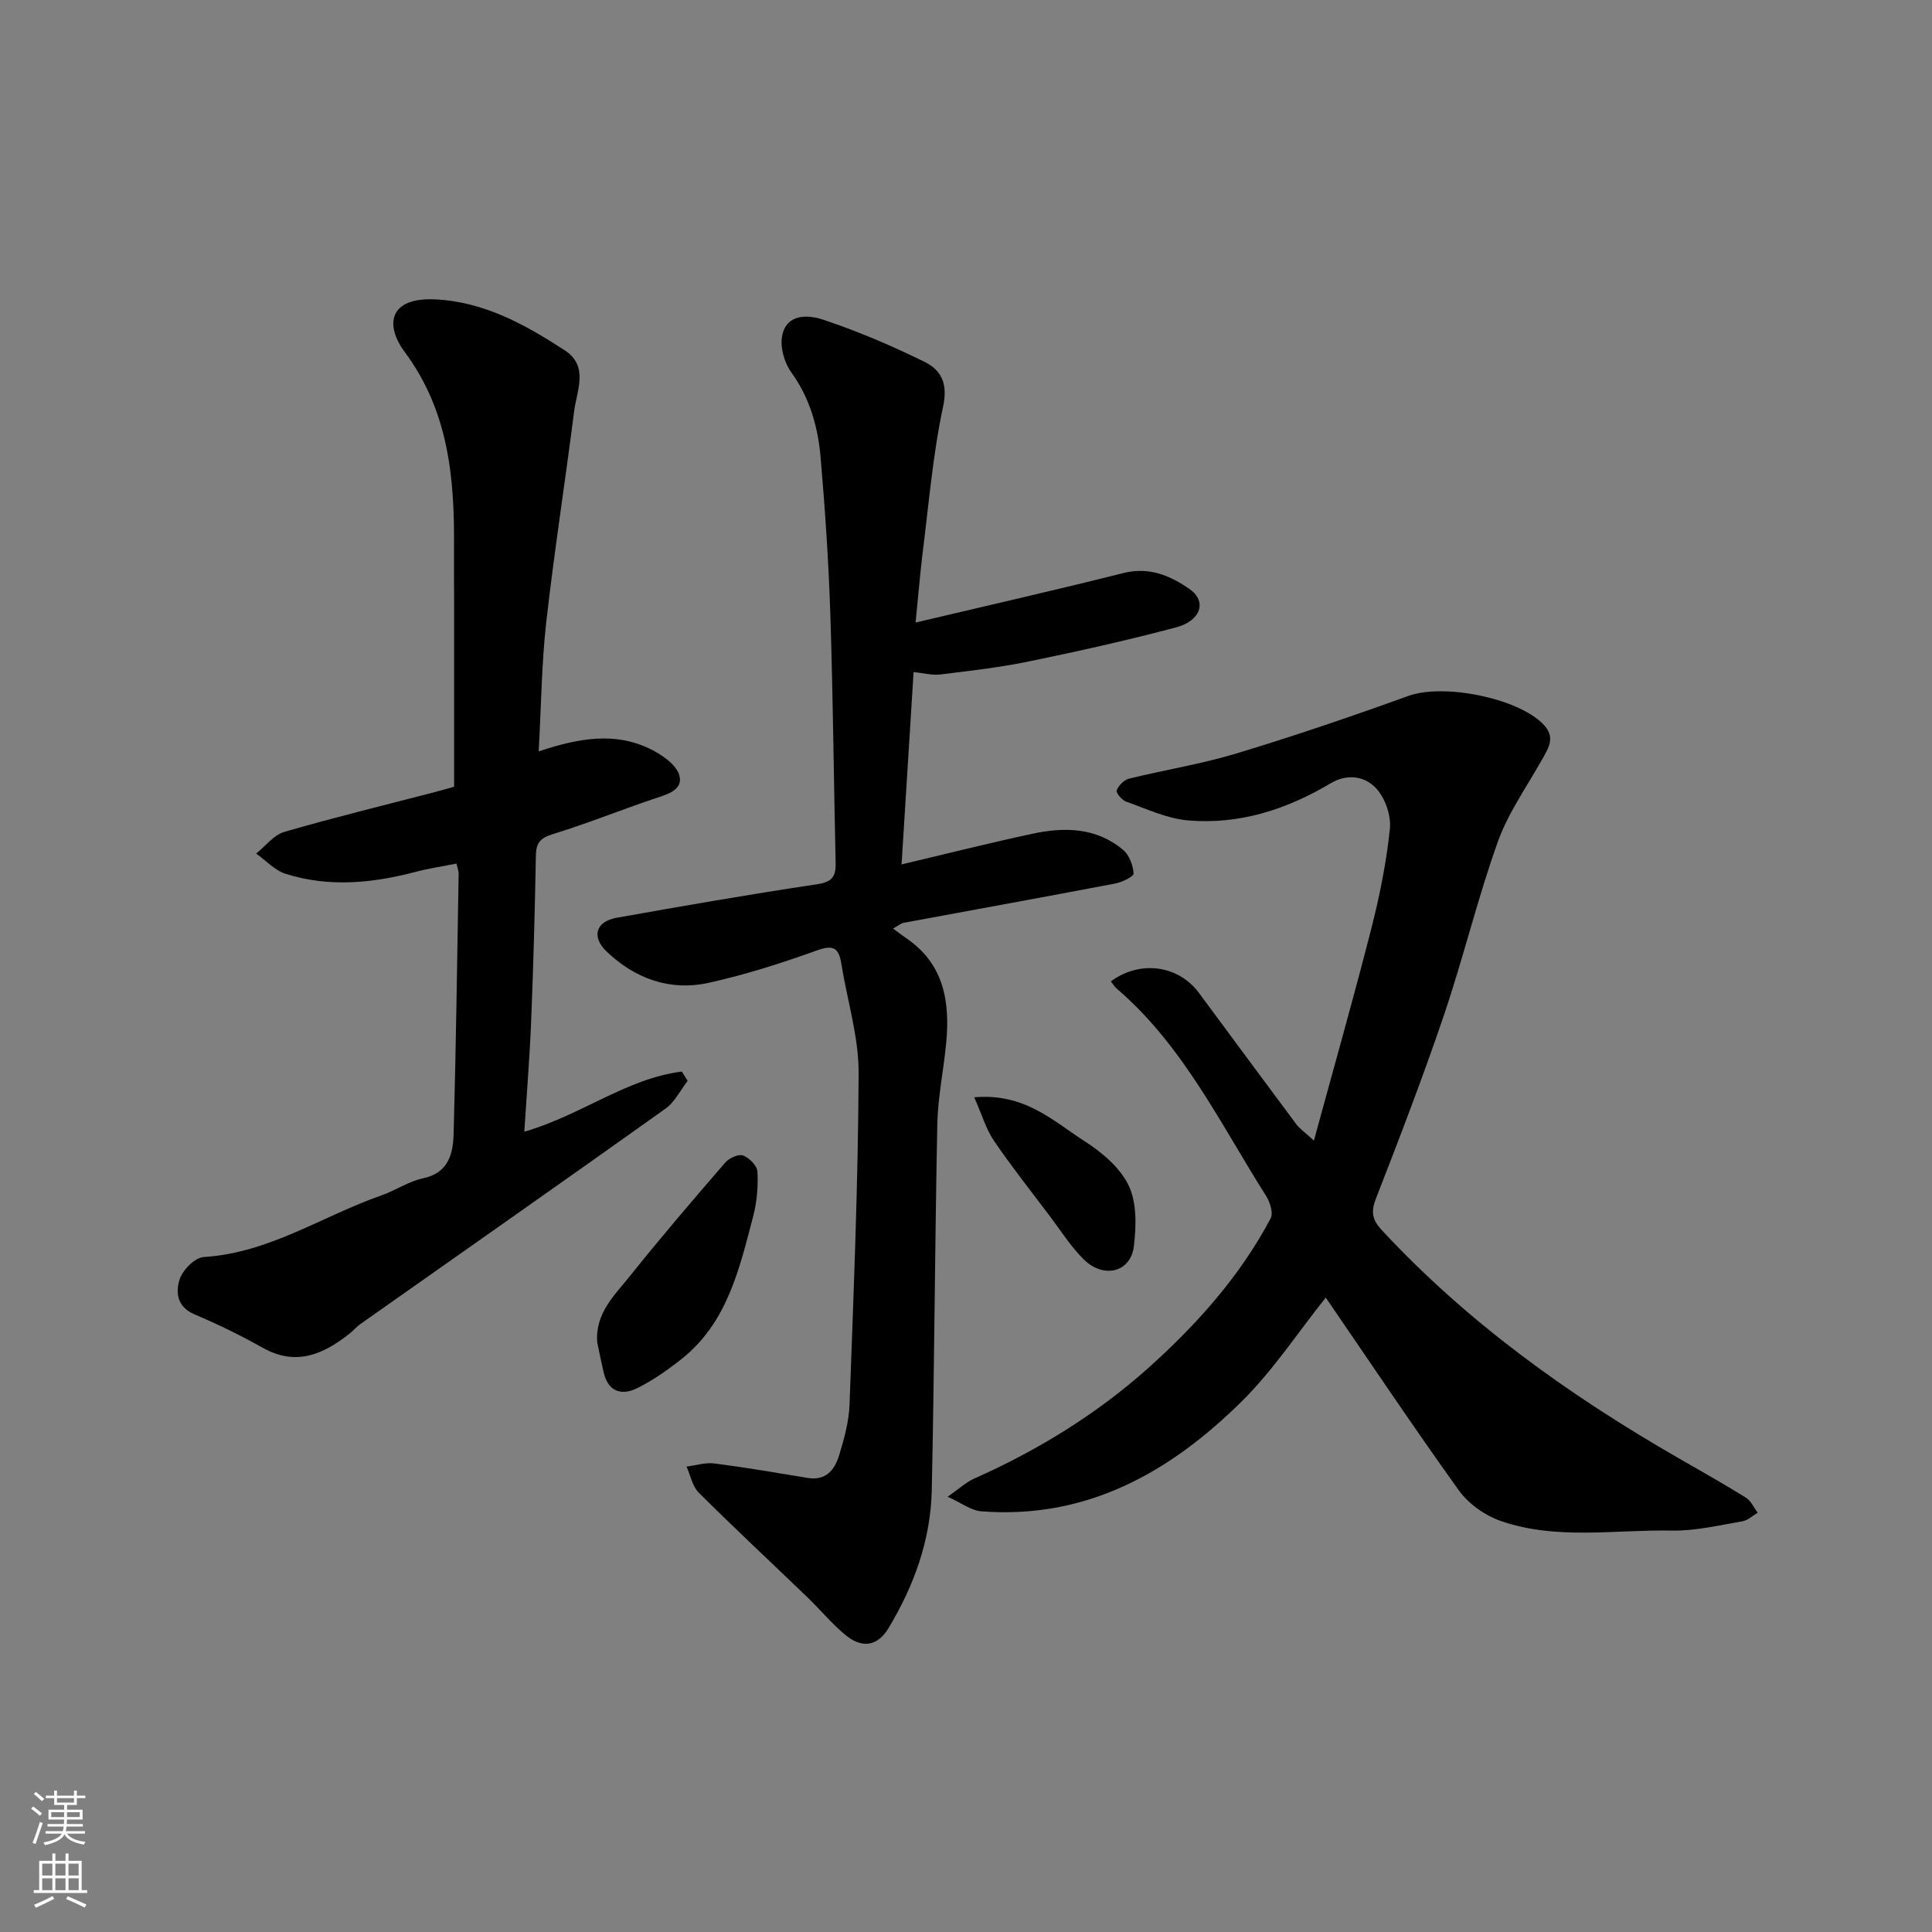
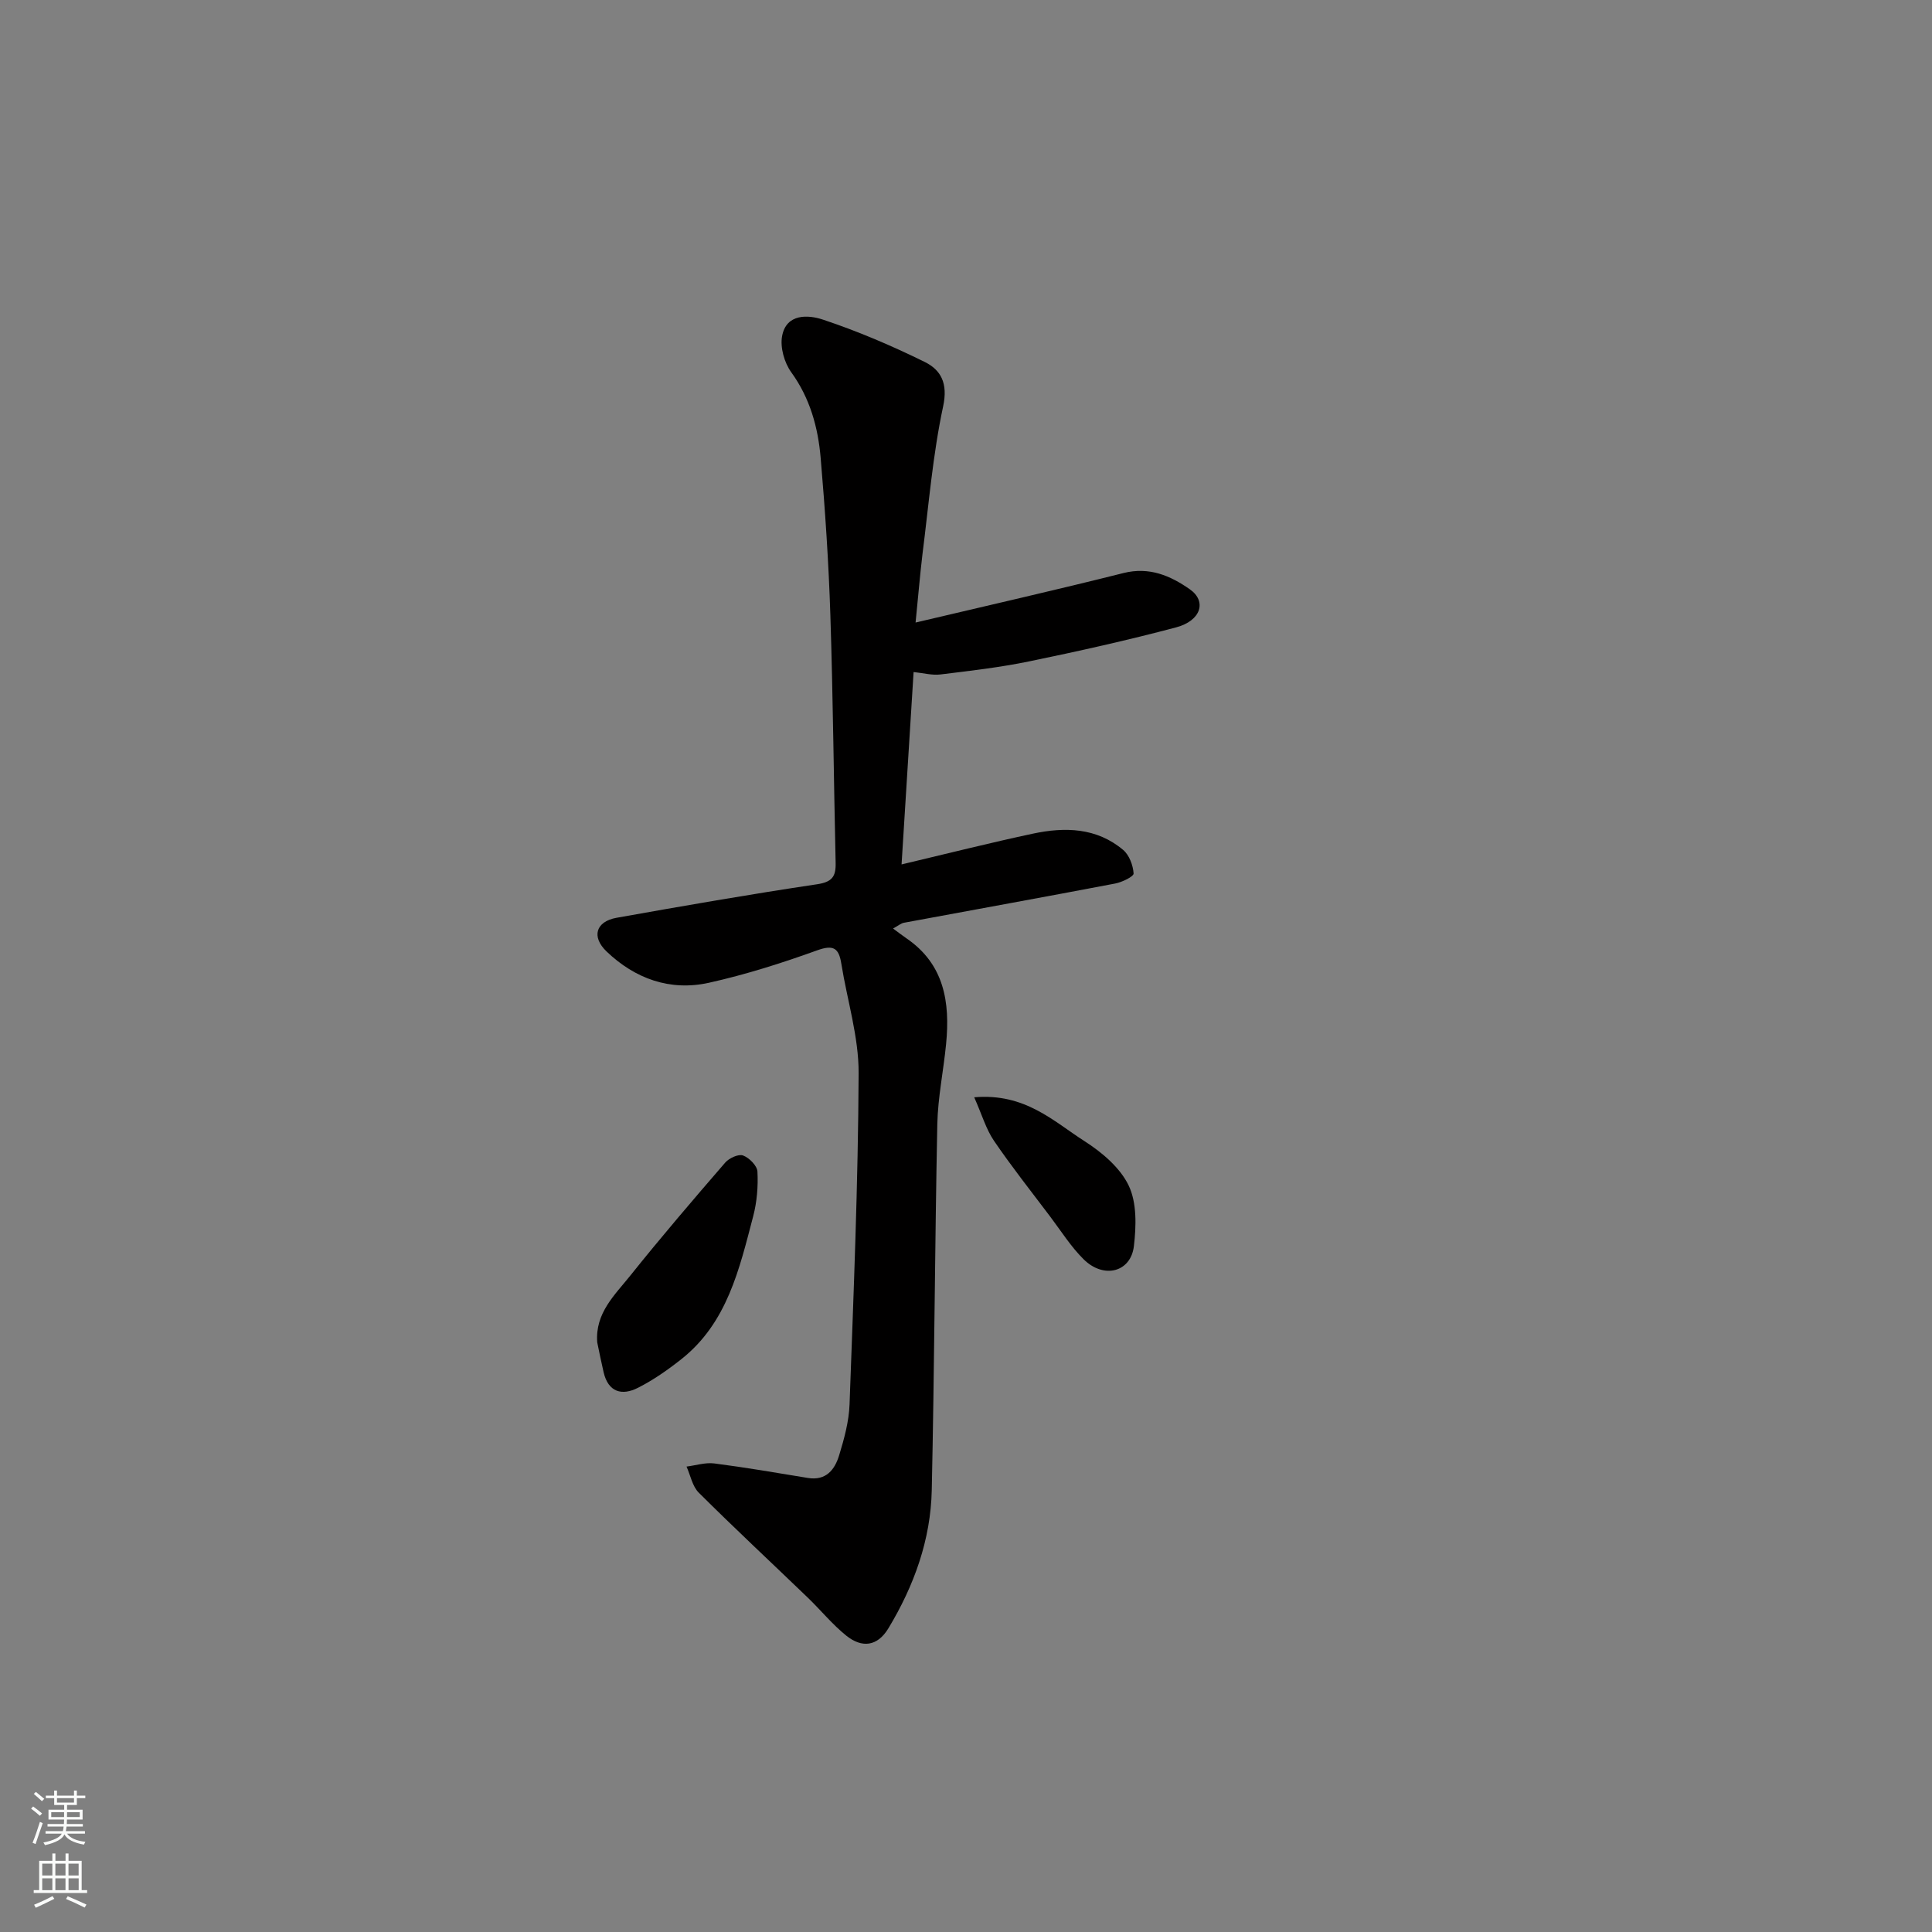
<svg xmlns="http://www.w3.org/2000/svg" enable-background="new 0 0 400 400" viewBox="0 0 400 400">
  <rect x="0" y="0" width="400" height="400" fill="#808080" stroke="none" />
  <g fill="#010000">
-     <path d="m274.48 268.65c-5.69 7.12-10.86 15.04-17.44 21.54-14.81 14.63-32.07 24.41-53.89 22.71-2.08-.16-4.05-1.71-6.95-3.02 2.42-1.68 3.85-3.03 5.54-3.78 13.09-5.8 25.32-13.34 35.85-22.74 9.96-8.9 19.12-19.05 25.49-31.13.58-1.1-.15-3.37-.97-4.66-9.45-14.91-17.14-31.09-30.9-42.89-.48-.41-.81-.99-1.22-1.5 6.1-4.46 13.98-3.36 18.26 2.42 6.71 9.06 13.4 18.13 20.14 27.17.66.88 1.63 1.53 3.64 3.38 4.16-15.25 8.22-29.53 11.89-43.91 1.73-6.77 3.12-13.7 3.84-20.64.28-2.72-.96-6.35-2.82-8.36-2.31-2.5-5.92-3.17-9.48-1.05-9.06 5.4-18.87 8.57-29.46 7.67-4.37-.37-8.62-2.4-12.84-3.89-.88-.31-2.15-1.85-1.97-2.32.4-1.01 1.51-2.18 2.54-2.43 7.42-1.83 15.02-3.03 22.31-5.24 11.96-3.62 23.81-7.65 35.56-11.9 7.17-2.6 22.35.35 27.79 5.74 2.78 2.76 1.26 4.95-.14 7.45-3.16 5.64-7.02 11.05-9.16 17.06-4.2 11.76-7.12 23.98-11.13 35.82-4.33 12.78-9.18 25.4-14.08 37.98-1.08 2.77-.79 4.4 1.19 6.54 17.84 19.22 38.88 34.25 61.48 47.24 4.66 2.68 9.35 5.32 13.92 8.16 1.05.65 1.64 2.06 2.44 3.12-1.05.61-2.04 1.59-3.17 1.78-4.83.81-9.71 2.01-14.55 1.92-11.85-.23-23.94 2.02-35.48-1.99-3.26-1.13-6.66-3.54-8.66-6.32-9.5-13.24-18.54-26.77-27.57-39.93z" />
    <path d="m189.56 128.89c14.89-3.52 29.01-6.72 43.05-10.25 5.34-1.34 9.7.55 13.71 3.35 3.59 2.5 2.34 6.53-2.82 7.9-10.05 2.67-20.22 4.94-30.41 7.04-6.06 1.25-12.25 1.96-18.4 2.71-1.69.21-3.46-.29-5.54-.5-.82 13.19-1.64 26.33-2.49 39.83 9.55-2.26 18.36-4.49 27.23-6.38 6.59-1.4 13.16-1.25 18.65 3.38 1.26 1.06 2.05 3.18 2.16 4.87.04.64-2.4 1.82-3.84 2.09-14.56 2.78-29.15 5.41-43.73 8.12-.59.11-1.12.58-2.23 1.19 1.13.83 1.92 1.45 2.74 2.01 7.88 5.37 9.08 13.27 8.24 21.89-.54 5.54-1.7 11.06-1.82 16.61-.51 25.25-.6 50.52-1.15 75.77-.22 10.28-3.66 19.78-8.96 28.58-2.3 3.83-5.52 4.12-8.73 1.55-2.89-2.32-5.27-5.27-7.96-7.86-7.53-7.25-15.18-14.37-22.58-21.74-1.33-1.32-1.72-3.58-2.54-5.41 1.92-.24 3.89-.89 5.75-.65 6.47.83 12.91 1.94 19.35 3 3.8.63 5.6-1.73 6.5-4.7 1.04-3.41 2.02-6.98 2.15-10.51.83-22.85 1.78-45.72 1.88-68.58.03-7.55-2.37-15.1-3.58-22.66-.51-3.19-1.56-4.03-5.01-2.78-7.32 2.64-14.8 5.02-22.4 6.71-8.03 1.78-15.28-.82-21.19-6.47-3.19-3.05-2.23-6.21 2.05-6.98 13.81-2.46 27.63-4.87 41.51-6.94 3.1-.46 3.92-1.57 3.86-4.39-.39-17.09-.54-34.19-1.09-51.28-.35-10.88-1.08-21.75-2.01-32.59-.54-6.33-2.2-12.37-6.09-17.75-1.43-1.97-2.32-5.13-1.9-7.46.86-4.74 5.43-4.45 8.45-3.44 7.2 2.39 14.24 5.4 21.05 8.75 3.4 1.67 4.87 4.43 3.85 9.2-2.15 10.04-2.98 20.37-4.28 30.59-.53 4.43-.89 8.85-1.43 14.18z" />
-     <path d="m111.53 155.57c8.49-2.85 15.79-3.96 22.83-.63 2.51 1.19 5.68 3.32 6.3 5.62.84 3.15-2.83 3.99-5.51 4.9-6.93 2.36-13.74 5.09-20.73 7.25-2.55.79-3.43 1.79-3.47 4.39-.21 11.43-.52 22.86-.98 34.29-.3 7.41-.9 14.81-1.42 22.92 11.78-3.4 21.2-11.04 32.62-12.45.4.64.8 1.28 1.2 1.92-1.51 1.95-2.67 4.39-4.59 5.76-20.99 14.96-42.11 29.74-63.17 44.59-.81.57-1.46 1.37-2.24 1.98-5.44 4.3-11.09 6.81-17.98 2.93-4.55-2.56-9.28-4.87-14.09-6.9-3.69-1.56-3.99-4.64-3.07-7.36.65-1.92 3.16-4.42 4.97-4.53 13.51-.83 24.54-8.48 36.77-12.76 2.92-1.02 5.6-2.89 8.57-3.52 5.35-1.13 6.27-5.1 6.38-9.29.49-17.92.73-35.85 1.04-53.78.01-.47-.19-.95-.44-2.11-2.85.57-5.68.98-8.43 1.71-8.97 2.36-18 3.26-26.97.41-2.24-.71-4.07-2.75-6.08-4.19 1.93-1.54 3.63-3.85 5.81-4.48 10.3-2.99 20.73-5.53 31.11-8.23 1.57-.41 3.13-.86 4.06-1.12 0-12.67 0-25.07 0-37.48 0-4-.05-8-.02-11.99.11-14.43-1.06-28.25-10.27-40.64-4.04-5.48-3.23-11.22 6.27-10.8 10.19.46 18.71 5.21 26.92 10.55 5.05 3.28 2.49 8.33 1.94 12.67-1.85 14.59-4.13 29.13-5.78 43.74-.95 8.52-1.02 17.12-1.55 26.63z" />
    <path d="m123.65 277.92c-.47-6.07 3.67-9.84 6.87-13.85 6.35-7.94 12.97-15.67 19.63-23.37.81-.93 2.74-1.82 3.69-1.47 1.28.47 2.92 2.12 2.98 3.34.16 3.06-.1 6.27-.88 9.24-2.86 10.91-5.37 22.1-14.91 29.62-2.8 2.21-5.78 4.3-8.95 5.9-3.32 1.69-6.15.91-7.11-3.23-.48-2.05-.89-4.12-1.32-6.18z" />
    <path d="m201.7 227.18c10.53-.9 16.39 4.96 22.8 9.06 3.62 2.31 7.4 5.5 9.18 9.21 1.71 3.57 1.57 8.41 1.08 12.55-.64 5.41-6.24 6.83-10.39 2.74-2.65-2.62-4.68-5.86-6.94-8.86-3.93-5.2-7.98-10.33-11.65-15.71-1.63-2.4-2.46-5.34-4.08-8.99z" />
  </g>
  <path d="m6.44 374.46.42-.45c.65.47 1.27.95 1.85 1.44l-.45.49c-.65-.56-1.25-1.06-1.82-1.48m.93 7.33-.63-.26c.55-1.36 1.05-2.8 1.52-4.33.19.1.38.19.59.27-.46 1.29-.95 2.73-1.48 4.32m-.38-10.38.44-.42c.43.34 1.01.82 1.74 1.44l-.49.49c-.53-.51-1.09-1.01-1.69-1.51m2.5.35h1.72v-1.04h.59v1.04h3.52v-1.04h.59v1.04h1.75v.53h-1.75v1.42h-2.03v.97h3.22v2.03h-3.24c0 .35-.01.66-.03.93h3.32v.53h-3.37c-.03.27-.08.58-.15.94h3.96v.53h-3.71c.67.92 1.93 1.48 3.79 1.68-.13.24-.23.44-.29.59-2.13-.38-3.48-1.08-4.04-2.12-.43.97-1.77 1.72-4.03 2.23-.09-.19-.2-.37-.33-.55 2.1-.42 3.37-1.03 3.81-1.83h-3.36v-.53h3.58c.08-.29.13-.61.16-.94h-3.33v-.53h3.39c.02-.27.04-.58.04-.93h-3.23v-2.03h3.25v-.97h-2.07v-1.42h-1.73zm1.12 3.44v1h2.65c.01-.3.02-.44.01-.4v-.25-.35zm1.19-2h3.52v-.91h-3.52zm4.71 2h-2.63v.59c0 .15-.01.28-.01.4h2.64z" fill="#fafbfa" />
  <path d="m13.56 383.74h.63v1.52h2.72v6.07h1.13v.6h-11.06v-.6h1.13v-6.07h2.73v-1.52h.63v1.52h2.1v-1.52zm-2.69 8.83.38.56c-1.24.63-2.53 1.25-3.85 1.85-.1-.21-.21-.42-.34-.63 1.36-.55 2.63-1.15 3.81-1.78m-2.13-4.27h2.1v-2.45h-2.1zm0 3.04h2.1v-2.46h-2.1zm2.72-3.04h2.1v-2.45h-2.1zm0 3.04h2.1v-2.46h-2.1zm6.07 3.6c-1.41-.71-2.7-1.3-3.86-1.78l.35-.56c1.45.62 2.75 1.19 3.88 1.72zm-1.25-9.09h-2.1v2.45h2.1zm-2.09 5.49h2.1v-2.46h-2.1z" fill="#fafbfa" />
</svg>